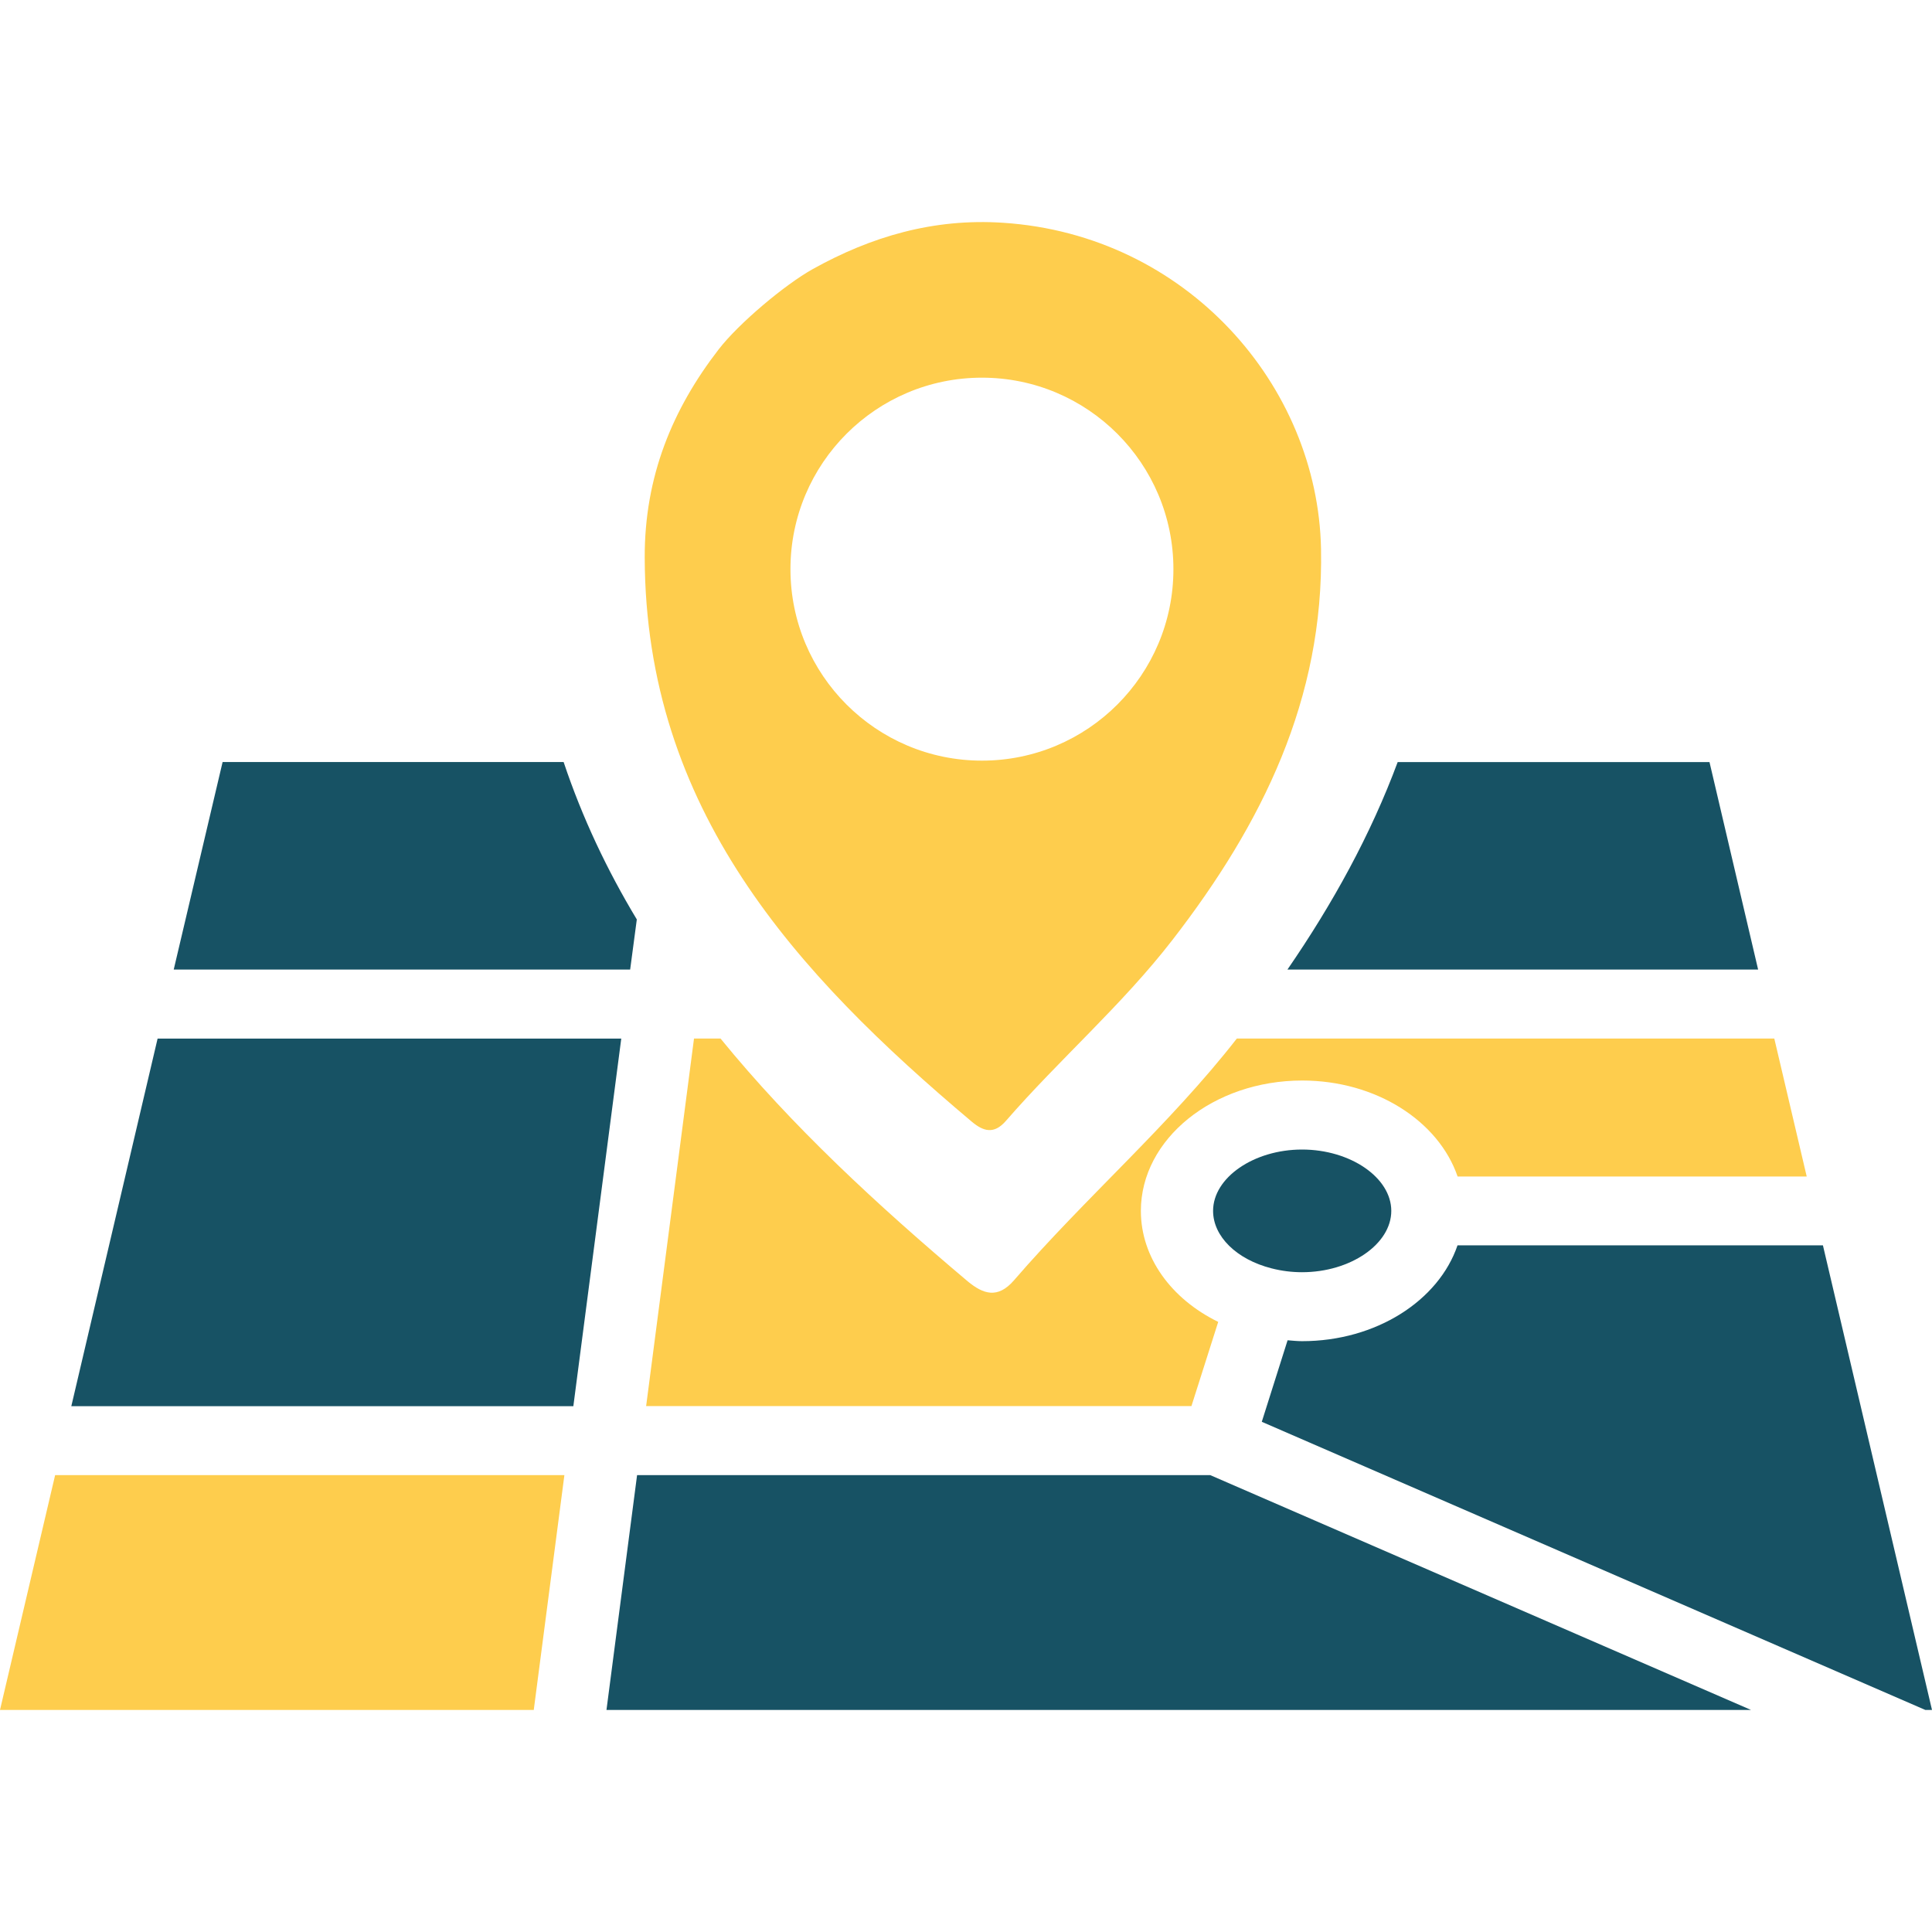
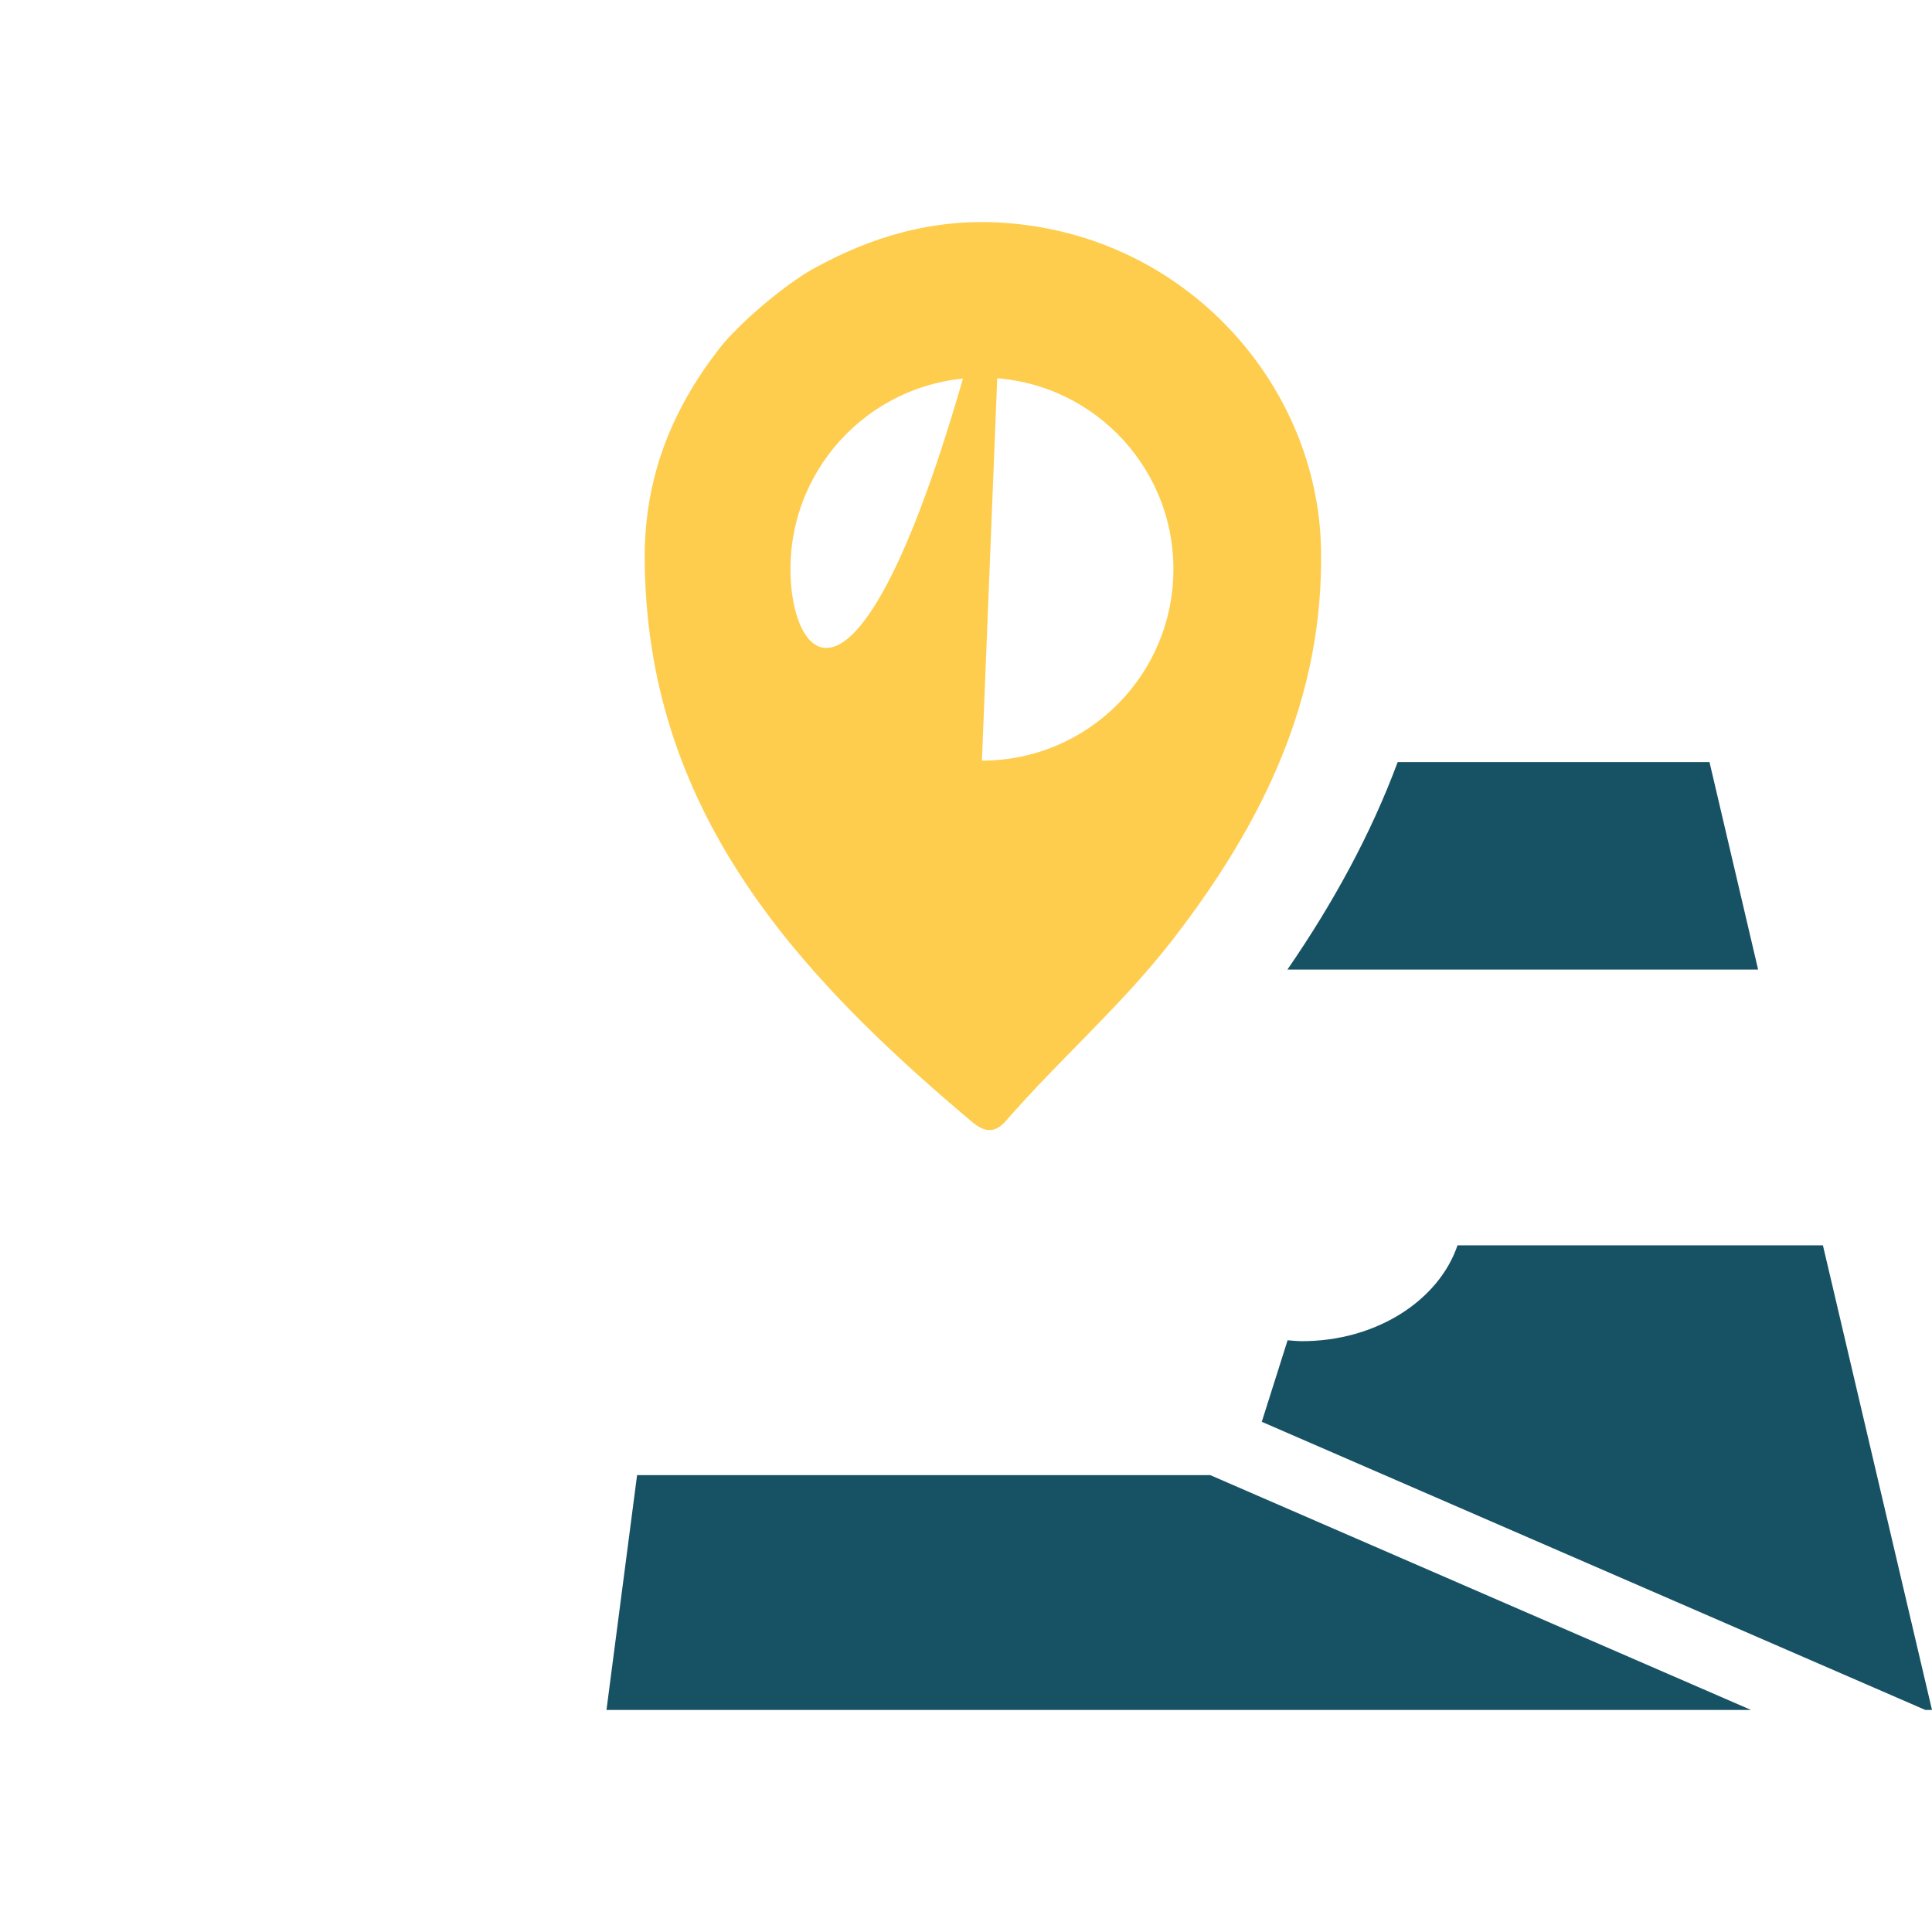
<svg xmlns="http://www.w3.org/2000/svg" width="101" height="101" viewBox="0 0 101 101" fill="none">
-   <path d="M63.417 63.302C63.417 64.634 64.643 65.839 66.468 66.305C66.993 66.441 67.53 66.508 68.068 66.508C70.596 66.508 72.733 65.039 72.733 63.302C72.733 61.563 70.596 60.095 68.068 60.095C65.547 60.095 63.417 61.563 63.417 63.302Z" fill="#175264" />
-   <path d="M94.451 61.506H76.2C75.212 58.618 71.951 56.487 68.076 56.487C63.43 56.487 59.642 59.543 59.642 63.303C59.642 65.729 61.22 67.899 63.685 69.105L62.285 73.507H33.778L36.281 54.292H37.667C41.389 58.861 45.856 62.994 50.592 66.987C51.4 67.654 52.157 67.912 53.005 66.935C56.752 62.596 61.103 58.848 64.659 54.292H92.756L94.451 61.506Z" fill="#FECD4D" />
-   <path d="M3.728 73.512H29.973L32.478 54.294H8.239L3.728 73.512Z" fill="#175264" />
  <path d="M63.267 77.115H33.305L31.705 89.391H91.538L63.267 77.115Z" fill="#175264" />
-   <path d="M29.505 77.115H2.882L0 89.391H27.904L29.505 77.115Z" fill="#FECD4D" />
-   <path d="M33.291 48.066L32.943 50.685H9.082L11.637 39.838H29.465C30.441 42.753 31.738 45.488 33.291 48.066Z" fill="#175264" />
  <path d="M91.91 50.686H67.304C69.679 47.233 71.655 43.64 73.067 39.84H89.368L91.91 50.686Z" fill="#175264" />
  <path d="M95.298 65.104H76.195C75.213 67.986 71.947 70.113 68.068 70.113C67.815 70.113 67.564 70.085 67.312 70.066L65.963 74.328L100.654 89.393H101L95.298 65.104Z" fill="#175264" />
-   <path d="M52.457 11.647C48.791 11.4 45.523 12.377 42.489 14.067C41.028 14.882 38.615 16.908 37.564 18.272C35.164 21.382 33.691 24.893 33.704 29.156C33.747 42.303 41.569 50.863 50.806 58.642C51.395 59.134 51.953 59.322 52.58 58.604C55.391 55.368 58.643 52.561 61.294 49.136C65.993 43.064 69.207 36.535 69.06 28.698C68.895 20.131 62.02 12.284 52.457 11.647ZM51.333 39.764C45.805 39.764 41.323 35.282 41.323 29.754C41.323 24.226 45.805 19.744 51.333 19.744C56.861 19.744 61.343 24.226 61.343 29.754C61.345 35.282 56.863 39.764 51.333 39.764Z" fill="#FECD4D" />
+   <path d="M52.457 11.647C48.791 11.4 45.523 12.377 42.489 14.067C41.028 14.882 38.615 16.908 37.564 18.272C35.164 21.382 33.691 24.893 33.704 29.156C33.747 42.303 41.569 50.863 50.806 58.642C51.395 59.134 51.953 59.322 52.58 58.604C55.391 55.368 58.643 52.561 61.294 49.136C65.993 43.064 69.207 36.535 69.06 28.698C68.895 20.131 62.02 12.284 52.457 11.647ZC45.805 39.764 41.323 35.282 41.323 29.754C41.323 24.226 45.805 19.744 51.333 19.744C56.861 19.744 61.343 24.226 61.343 29.754C61.345 35.282 56.863 39.764 51.333 39.764Z" fill="#FECD4D" />
</svg>